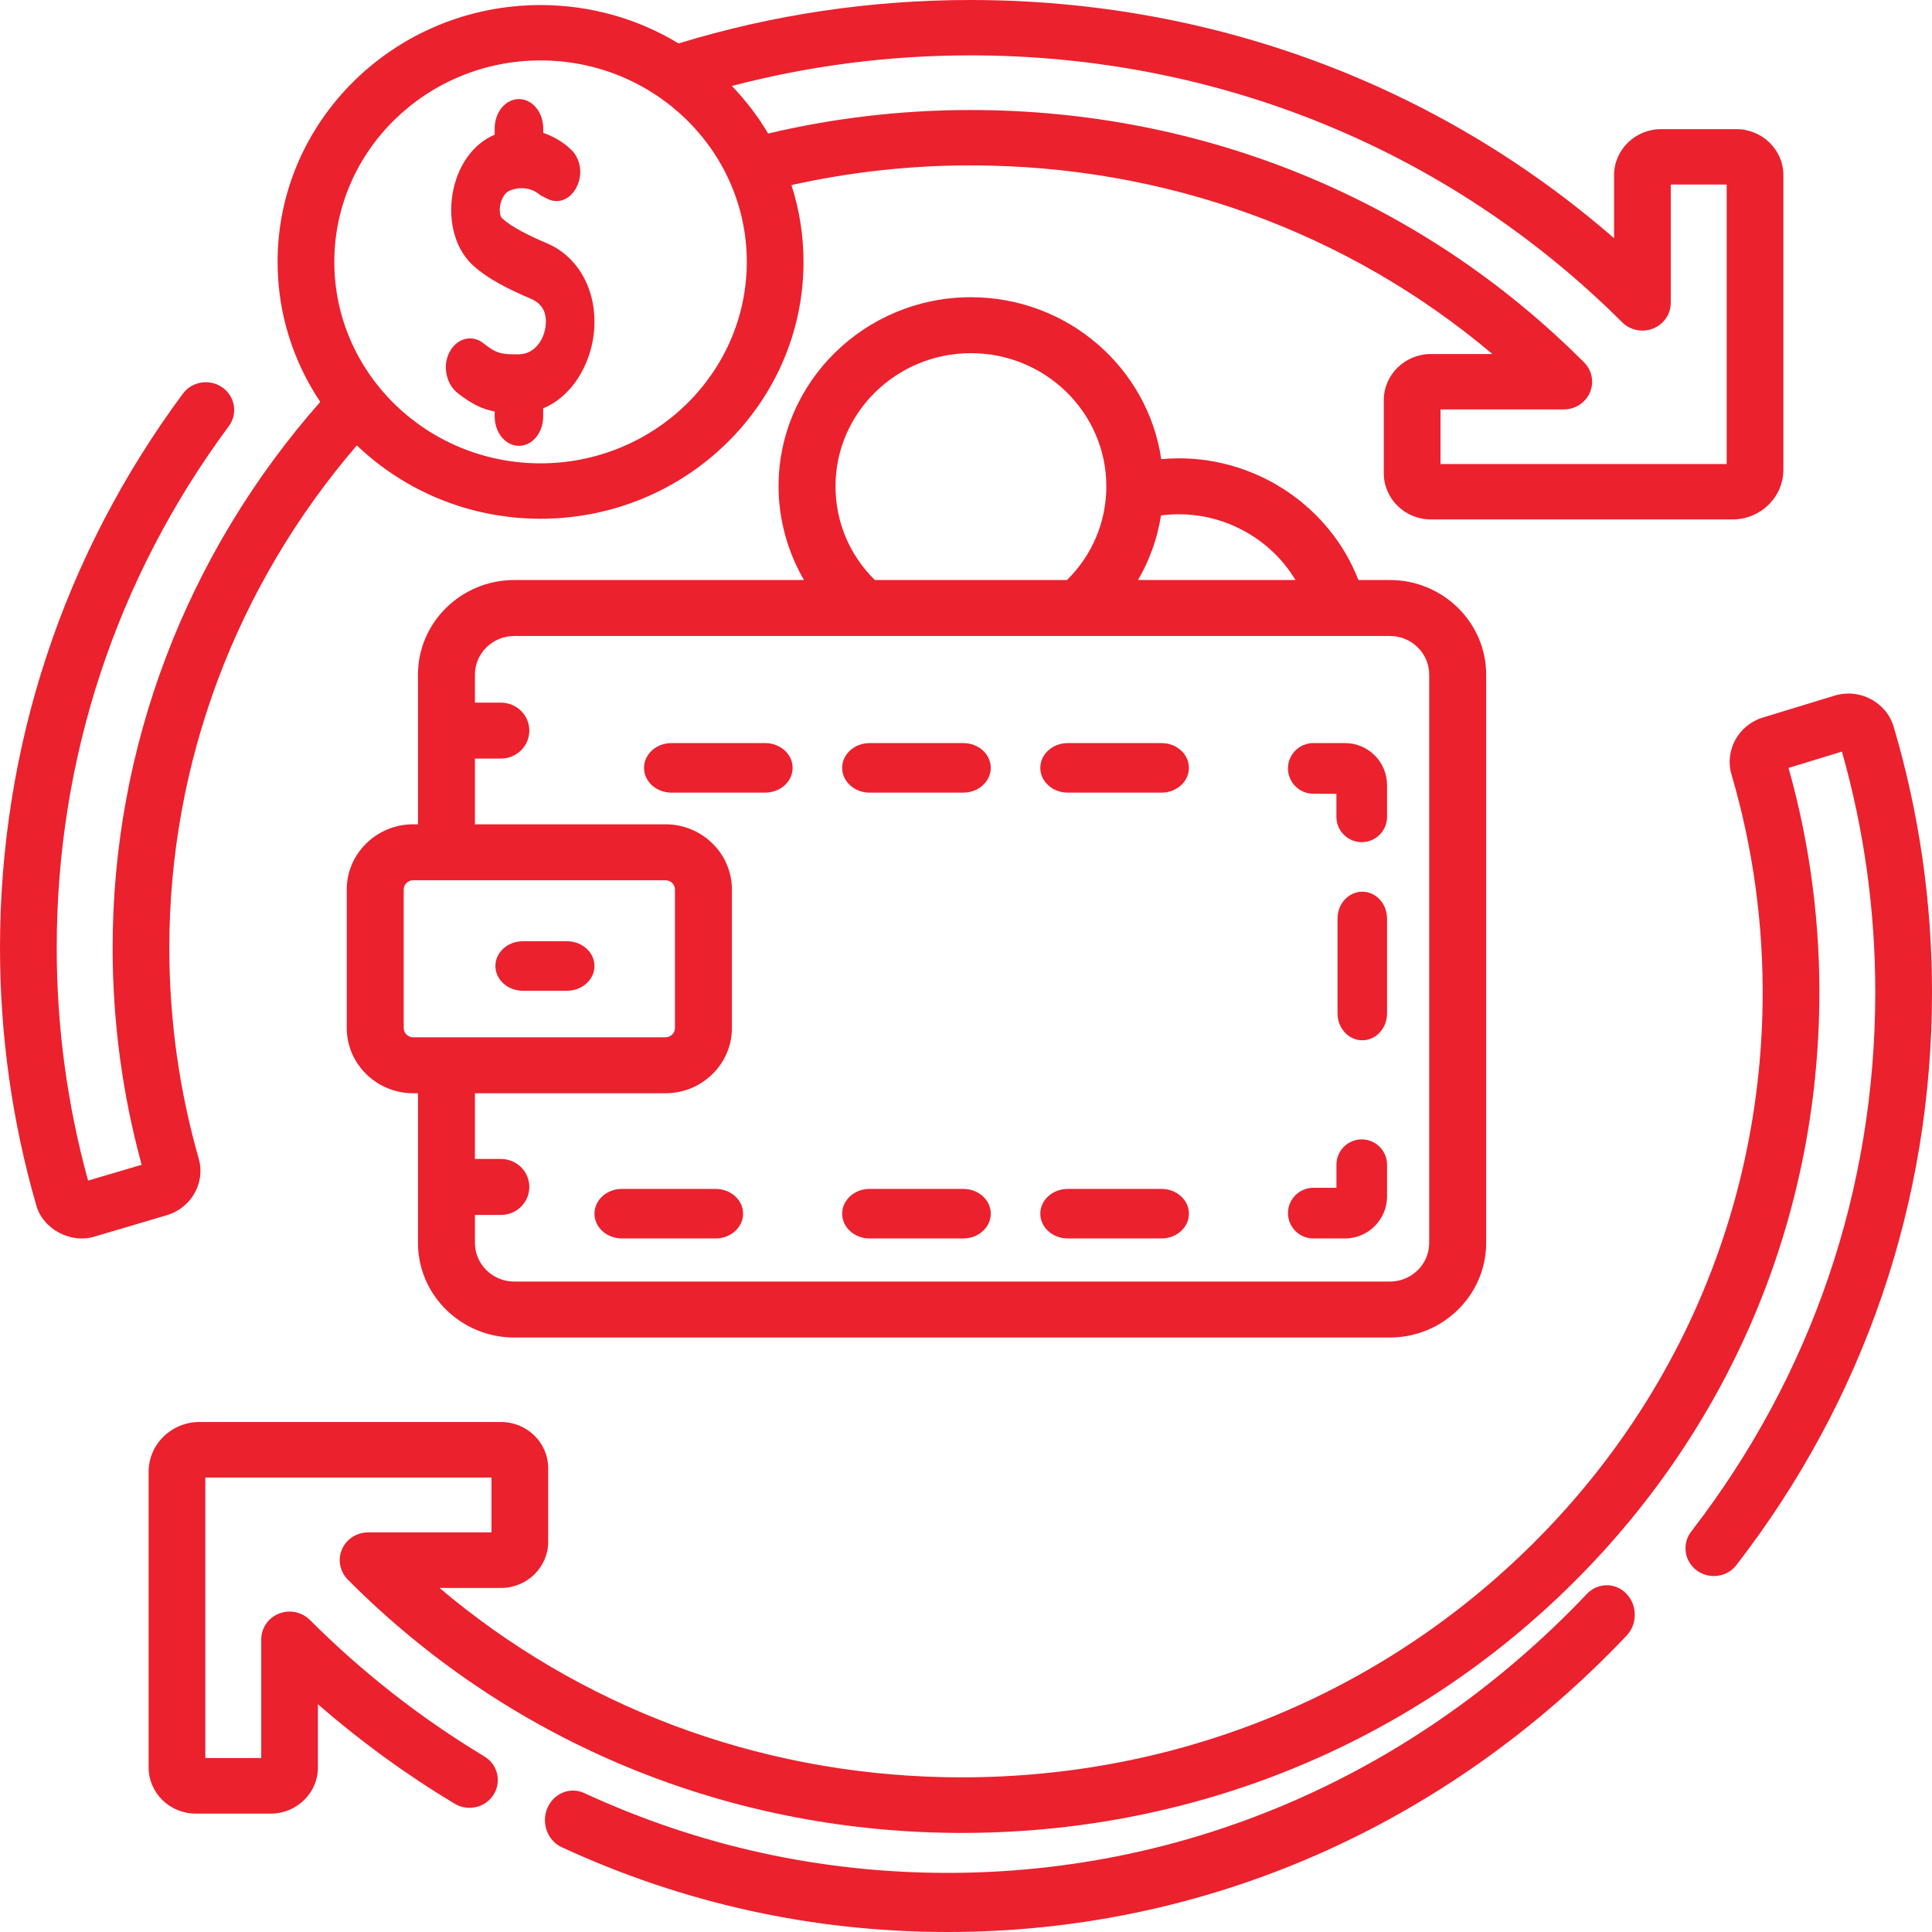
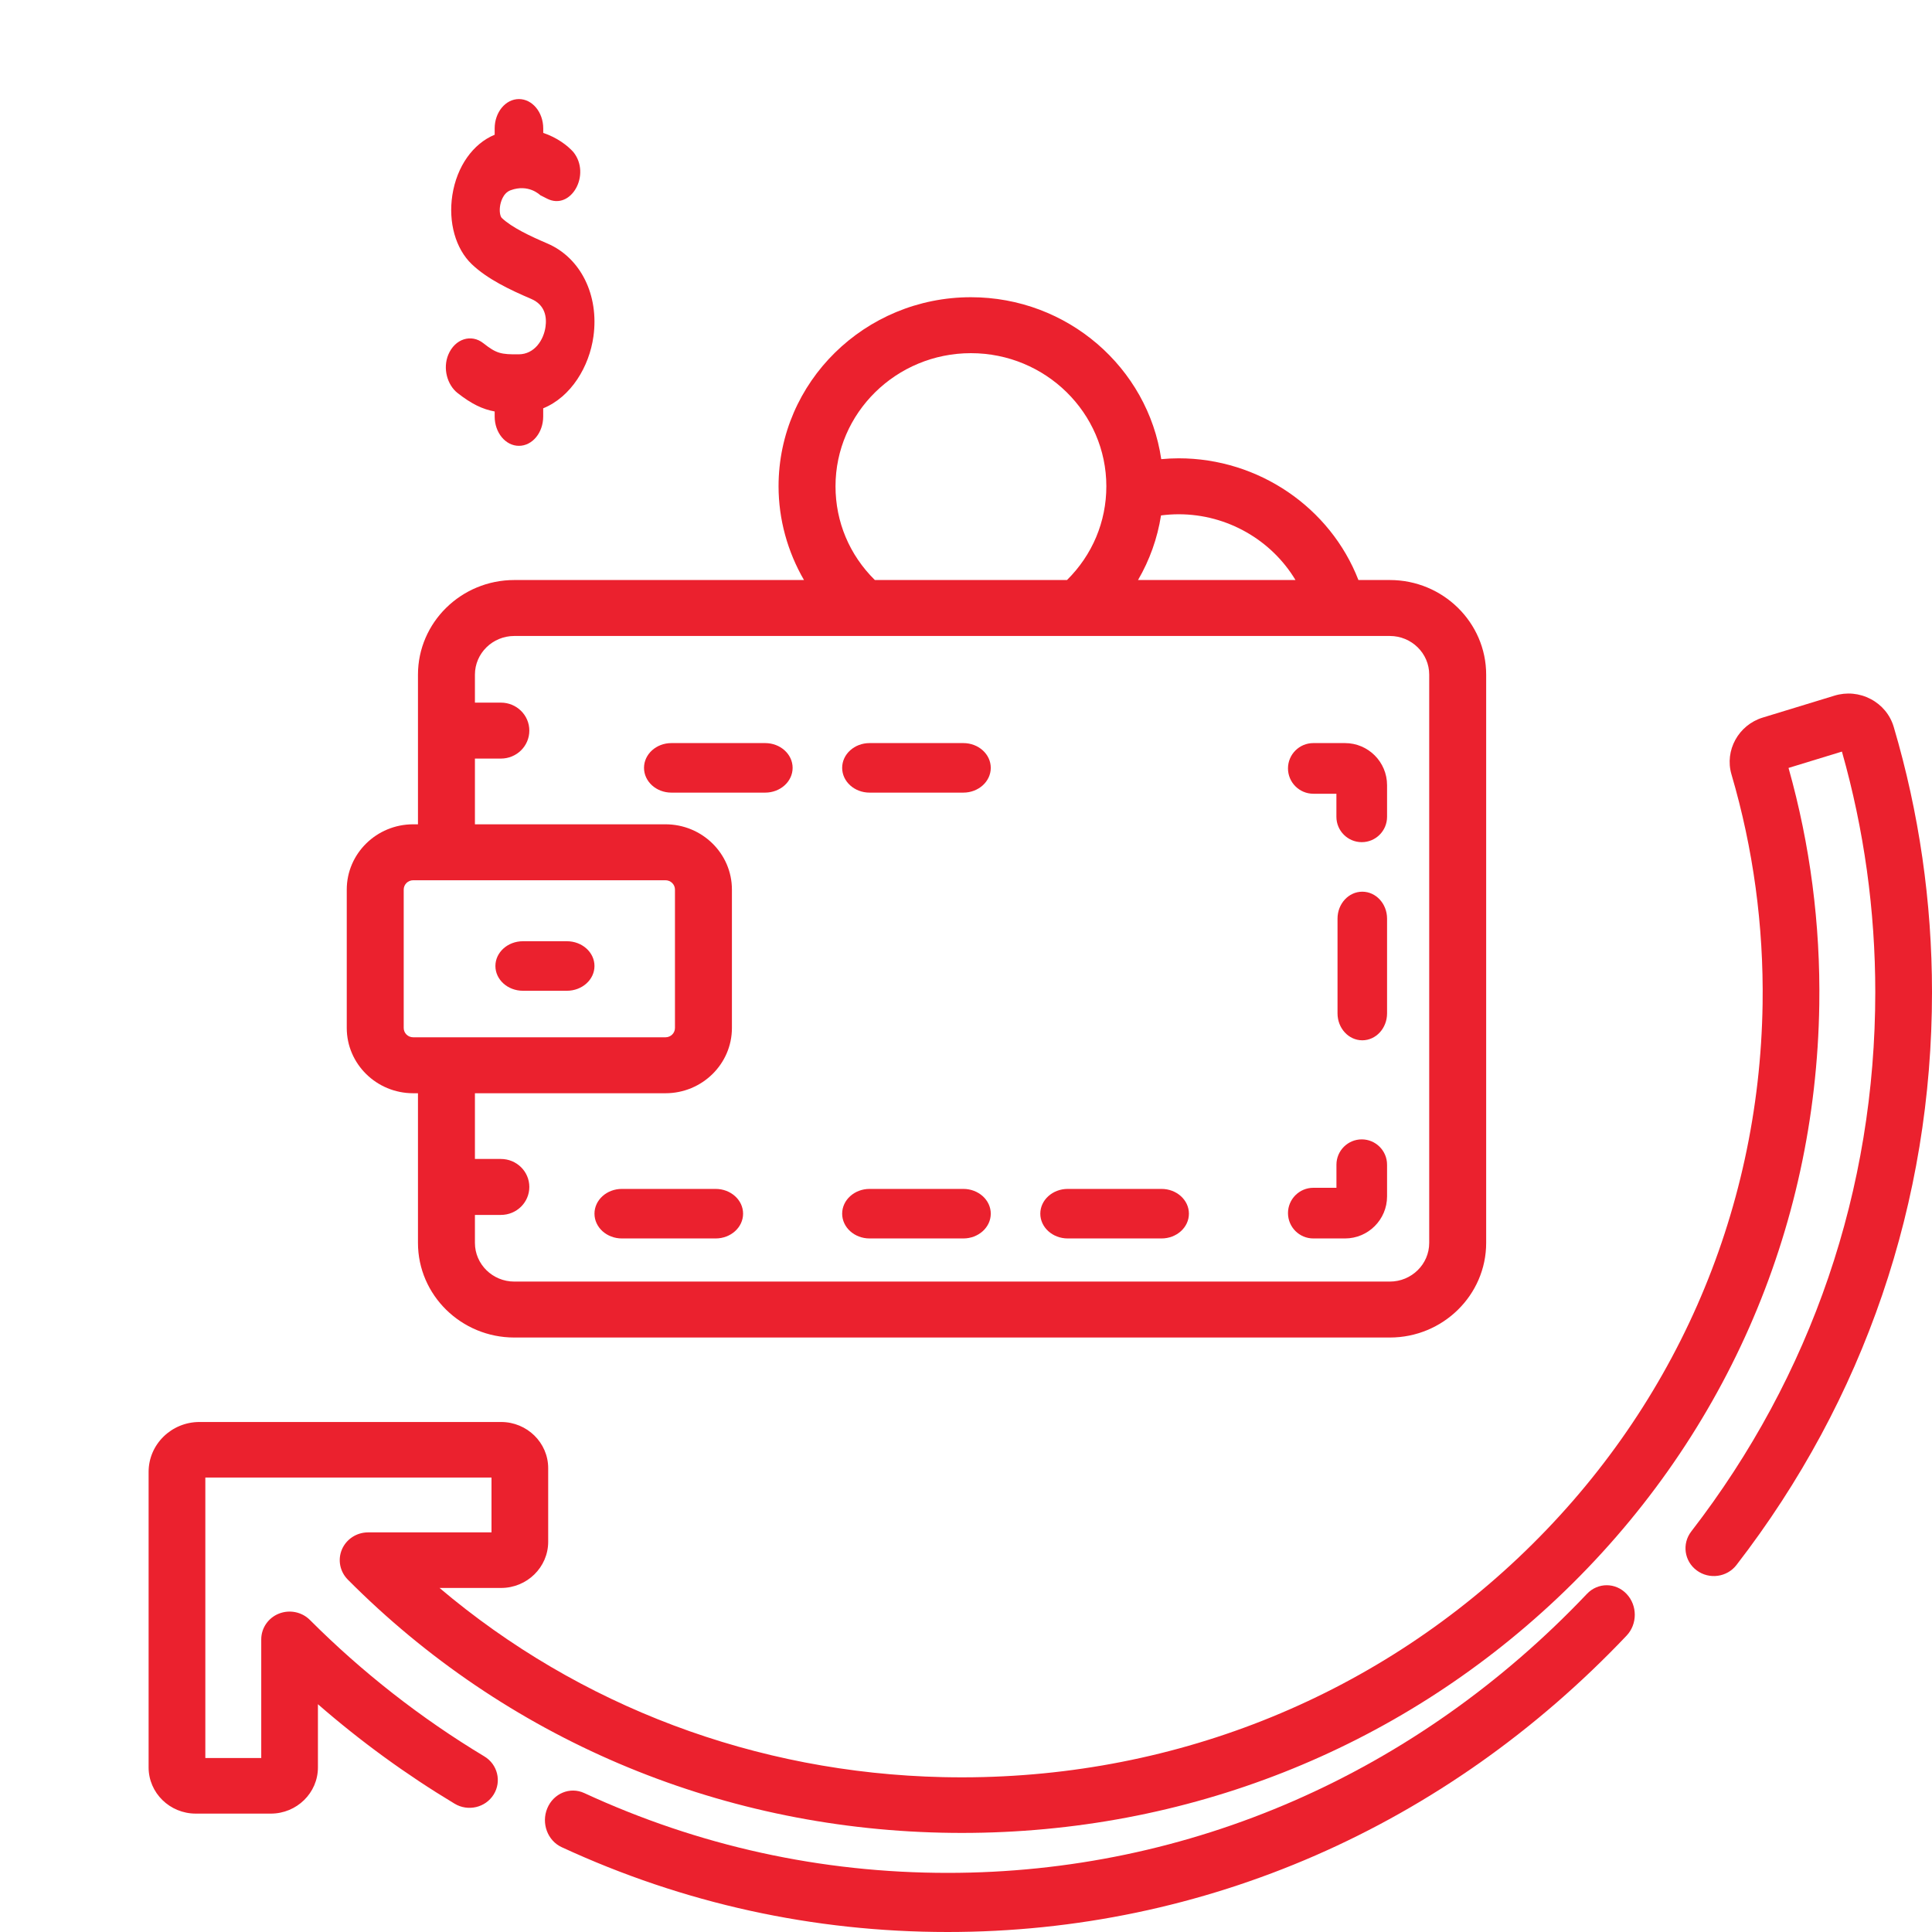
<svg xmlns="http://www.w3.org/2000/svg" width="50px" height="50px" viewBox="0 0 50 50" version="1.1">
  <title>cash-back</title>
  <desc>Created with Sketch.</desc>
  <g id="Page-1" stroke="none" stroke-width="1" fill="none" fill-rule="evenodd">
    <g id="cash-back" fill="#EB212E" fill-rule="nonzero">
-       <path d="M5.144,29.989 C4.639,28.221 4.382,26.385 4.382,24.53 C4.382,19.76 6.101,15.173 9.235,11.527 C10.463,12.7 12.141,13.425 13.989,13.425 C17.742,13.425 20.795,10.443 20.795,6.778 C20.795,6.086 20.685,5.418 20.483,4.79 C21.996,4.452 23.551,4.28 25.115,4.28 C30.144,4.28 34.876,6.002 38.623,9.162 L37.032,9.162 C36.36,9.162 35.813,9.697 35.813,10.354 L35.813,12.251 C35.813,12.908 36.36,13.443 37.032,13.443 L44.837,13.443 C45.563,13.443 46.154,12.866 46.154,12.157 L46.154,4.533 C46.154,3.877 45.607,3.342 44.934,3.342 L42.991,3.342 C42.319,3.342 41.772,3.877 41.772,4.533 L41.772,6.165 C37.187,2.177 31.336,0 25.115,0 C22.533,0 19.993,0.379 17.562,1.124 C16.523,0.495 15.299,0.131 13.989,0.131 C10.237,0.131 7.184,3.113 7.184,6.778 C7.184,8.114 7.591,9.358 8.288,10.401 C4.819,14.336 2.915,19.332 2.915,24.53 C2.915,26.434 3.167,28.321 3.666,30.144 L2.28,30.554 C1.741,28.599 1.468,26.574 1.468,24.53 C1.468,19.631 3.008,14.962 5.922,11.029 C6.159,10.708 6.086,10.26 5.757,10.028 C5.429,9.796 4.97,9.868 4.733,10.188 C1.637,14.368 0,19.327 0,24.53 C0,26.787 0.314,29.024 0.934,31.178 C1.099,31.808 1.832,32.2 2.463,31.998 L4.323,31.447 C4.952,31.26 5.32,30.607 5.144,29.989 L5.144,29.989 Z M41.981,8.34 C42.19,8.549 42.507,8.612 42.783,8.502 C43.059,8.392 43.239,8.13 43.239,7.839 L43.239,4.776 L44.686,4.776 L44.686,12.009 L37.28,12.009 L37.28,10.596 L40.471,10.596 C40.766,10.596 41.032,10.423 41.147,10.158 C41.261,9.892 41.202,9.585 40.996,9.379 C36.795,5.167 31.155,2.847 25.115,2.847 C23.345,2.847 21.586,3.052 19.88,3.456 C19.615,3.01 19.3,2.598 18.94,2.225 C20.941,1.7 23.013,1.433 25.115,1.433 C31.523,1.433 37.513,3.886 41.981,8.34 Z M13.989,1.564 C16.932,1.564 19.327,3.903 19.327,6.778 C19.327,9.653 16.932,11.991 13.989,11.991 C11.046,11.991 8.652,9.653 8.652,6.778 C8.652,3.903 11.046,1.564 13.989,1.564 Z" id="Shape" />
      <path d="M41.069,41.25 C36.65,45.906 30.776,48.47 24.527,48.47 C21.251,48.47 18.086,47.775 15.12,46.404 C14.753,46.235 14.325,46.411 14.164,46.798 C14.003,47.184 14.17,47.636 14.537,47.805 C17.687,49.262 21.049,50 24.527,50 C31.164,50 37.403,47.277 42.095,42.331 C42.379,42.033 42.379,41.548 42.095,41.25 C41.812,40.951 41.352,40.951 41.069,41.25 Z" id="Path" />
      <path d="M49.01,18.814 C48.918,18.502 48.706,18.245 48.415,18.092 C48.123,17.938 47.789,17.907 47.474,18.004 L45.619,18.571 C44.991,18.763 44.629,19.422 44.81,20.04 C45.374,21.96 45.645,23.958 45.616,25.978 C45.535,31.45 43.288,36.543 39.289,40.32 C35.285,44.102 29.998,46.116 24.404,45.992 C19.558,45.884 14.996,44.159 11.375,41.096 L12.968,41.096 C13.64,41.096 14.187,40.56 14.187,39.901 L14.187,37.996 C14.187,37.337 13.64,36.801 12.968,36.801 L5.163,36.801 C4.437,36.801 3.846,37.38 3.846,38.091 L3.846,45.741 C3.846,46.4 4.393,46.936 5.066,46.936 L7.009,46.936 C7.681,46.936 8.228,46.4 8.228,45.741 L8.228,44.105 C9.33,45.065 10.515,45.928 11.766,46.68 C12.112,46.888 12.563,46.782 12.775,46.444 C12.987,46.105 12.879,45.662 12.534,45.455 C10.894,44.468 9.375,43.28 8.019,41.923 C7.81,41.715 7.493,41.651 7.217,41.761 C6.941,41.871 6.761,42.135 6.761,42.427 L6.761,45.498 L5.314,45.498 L5.314,38.239 L12.72,38.239 L12.72,39.658 L9.526,39.658 C9.231,39.658 8.965,39.831 8.85,40.097 C8.735,40.364 8.795,40.671 9,40.879 C13.069,44.974 18.528,47.3 24.371,47.43 C24.546,47.434 24.719,47.436 24.893,47.436 C30.688,47.436 36.144,45.288 40.308,41.356 C44.59,37.311 46.997,31.857 47.083,25.999 C47.114,23.918 46.846,21.859 46.287,19.874 L47.669,19.451 C48.242,21.47 48.532,23.563 48.532,25.678 C48.532,30.777 46.885,35.603 43.769,39.635 C43.525,39.952 43.588,40.403 43.911,40.642 C44.234,40.882 44.694,40.82 44.939,40.503 C48.25,36.219 50,31.093 50,25.678 C50,23.345 49.667,21.035 49.01,18.814 L49.01,18.814 Z" id="Path" />
      <path d="M13.31,34.615 L35.969,34.615 C37.343,34.615 38.462,33.516 38.462,32.166 L38.462,17.461 C38.462,16.11 37.343,15.011 35.969,15.011 L35.156,15.011 C34.428,13.136 32.575,11.861 30.504,11.861 C30.353,11.861 30.203,11.869 30.053,11.883 C29.705,9.516 27.629,7.692 25.127,7.692 C22.382,7.692 20.149,9.887 20.149,12.585 C20.149,13.44 20.382,14.277 20.807,15.011 L13.31,15.011 C11.935,15.011 10.817,16.11 10.817,17.46 L10.817,21.333 L10.693,21.333 C9.745,21.333 8.974,22.091 8.974,23.022 L8.974,26.604 C8.974,27.535 9.745,28.293 10.693,28.293 L10.817,28.293 L10.817,32.166 C10.817,33.516 11.935,34.615 13.31,34.615 Z M33.527,15.011 L29.452,15.011 C29.752,14.496 29.954,13.932 30.047,13.339 C30.198,13.32 30.351,13.309 30.504,13.309 C31.763,13.309 32.908,13.979 33.527,15.011 L33.527,15.011 Z M21.623,12.585 C21.623,10.686 23.195,9.14 25.127,9.14 C27.06,9.14 28.632,10.686 28.632,12.585 C28.632,13.503 28.27,14.362 27.614,15.011 L22.641,15.011 C21.984,14.362 21.623,13.505 21.623,12.585 Z M12.291,19.632 L12.963,19.632 C13.37,19.632 13.699,19.308 13.699,18.908 C13.699,18.508 13.37,18.184 12.963,18.184 L12.291,18.184 L12.291,17.46 C12.291,16.908 12.748,16.459 13.31,16.459 L35.969,16.459 C36.531,16.459 36.988,16.908 36.988,17.46 L36.988,32.166 C36.988,32.718 36.531,33.167 35.969,33.167 L13.31,33.167 C12.748,33.167 12.291,32.718 12.291,32.166 L12.291,31.442 L12.963,31.442 C13.37,31.442 13.699,31.118 13.699,30.718 C13.699,30.318 13.37,29.994 12.963,29.994 L12.291,29.994 L12.291,28.293 L17.223,28.293 C18.171,28.293 18.942,27.535 18.942,26.604 L18.942,23.022 C18.942,22.09 18.171,21.333 17.223,21.333 L12.291,21.333 L12.291,19.632 Z M10.448,26.604 L10.448,23.022 C10.448,22.889 10.558,22.781 10.693,22.781 L17.223,22.781 C17.358,22.781 17.468,22.889 17.468,23.022 L17.468,26.604 C17.468,26.737 17.358,26.845 17.223,26.845 L10.693,26.845 C10.558,26.845 10.448,26.737 10.448,26.604 Z" id="Shape" />
      <path d="M11.845,10.174 C12.206,10.456 12.485,10.59 12.802,10.649 L12.802,10.778 C12.802,11.198 13.083,11.538 13.43,11.538 C13.777,11.538 14.058,11.198 14.058,10.778 L14.058,10.567 C14.785,10.27 15.25,9.484 15.358,8.709 C15.507,7.638 15.027,6.67 14.165,6.301 C13.729,6.114 13.248,5.89 12.987,5.641 C12.947,5.604 12.919,5.477 12.942,5.33 C12.954,5.253 13.009,4.998 13.216,4.923 C13.674,4.756 13.965,5.033 13.997,5.065 L13.987,5.054 L14.16,5.142 C14.778,5.454 15.305,4.517 14.839,3.935 C14.686,3.764 14.413,3.557 14.059,3.44 L14.059,3.325 C14.059,2.905 13.777,2.564 13.43,2.564 C13.083,2.564 12.802,2.905 12.802,3.325 L12.802,3.487 C12.24,3.718 11.822,4.309 11.707,5.048 C11.598,5.753 11.791,6.439 12.211,6.839 C12.614,7.222 13.187,7.496 13.746,7.735 C14.115,7.893 14.152,8.215 14.118,8.457 C14.071,8.798 13.834,9.167 13.426,9.17 C12.968,9.174 12.849,9.151 12.509,8.882 C12.197,8.635 11.773,8.766 11.601,9.181 C11.456,9.533 11.572,9.961 11.845,10.174 L11.845,10.174 Z" id="Path" />
      <path d="M14.671,24.359 L13.534,24.359 C13.14,24.359 12.821,24.646 12.821,25 C12.821,25.354 13.14,25.641 13.534,25.641 L14.671,25.641 C15.065,25.641 15.385,25.354 15.385,25 C15.385,24.646 15.065,24.359 14.671,24.359 L14.671,24.359 Z" id="Path" />
      <path d="M22.504,20.513 L24.931,20.513 C25.323,20.513 25.641,20.226 25.641,19.872 C25.641,19.518 25.323,19.231 24.931,19.231 L22.504,19.231 C22.113,19.231 21.795,19.518 21.795,19.872 C21.795,20.226 22.113,20.513 22.504,20.513 Z" id="Path" />
-       <path d="M27.633,20.513 L30.06,20.513 C30.452,20.513 30.769,20.226 30.769,19.872 C30.769,19.518 30.452,19.231 30.06,19.231 L27.633,19.231 C27.241,19.231 26.923,19.518 26.923,19.872 C26.923,20.226 27.241,20.513 27.633,20.513 Z" id="Path" />
      <path d="M20.513,19.872 C20.513,19.518 20.195,19.231 19.803,19.231 L17.376,19.231 C16.984,19.231 16.667,19.518 16.667,19.872 C16.667,20.226 16.984,20.513 17.376,20.513 L19.803,20.513 C20.195,20.513 20.513,20.226 20.513,19.872 Z" id="Path" />
      <path d="M33.989,20.542 L34.586,20.542 L34.586,21.139 C34.586,21.501 34.88,21.795 35.242,21.795 C35.604,21.795 35.897,21.501 35.897,21.139 L35.897,20.32 C35.897,19.719 35.409,19.231 34.808,19.231 L33.989,19.231 C33.627,19.231 33.333,19.524 33.333,19.886 C33.333,20.248 33.627,20.542 33.989,20.542 L33.989,20.542 Z" id="Path" />
      <path d="M35.256,23.077 C34.902,23.077 34.615,23.389 34.615,23.774 L34.615,26.226 C34.615,26.611 34.902,26.923 35.256,26.923 C35.61,26.923 35.897,26.611 35.897,26.226 L35.897,23.774 C35.897,23.389 35.61,23.077 35.256,23.077 Z" id="Path" />
      <path d="M33.989,32.051 L34.808,32.051 C35.409,32.051 35.897,31.563 35.897,30.962 L35.897,30.143 C35.897,29.781 35.604,29.487 35.242,29.487 C34.88,29.487 34.587,29.781 34.587,30.143 L34.587,30.74 L33.989,30.74 C33.627,30.74 33.333,31.034 33.333,31.396 C33.334,31.758 33.627,32.051 33.989,32.051 L33.989,32.051 Z" id="Path" />
      <path d="M18.521,30.769 L16.094,30.769 C15.702,30.769 15.385,31.056 15.385,31.41 C15.385,31.764 15.702,32.051 16.094,32.051 L18.521,32.051 C18.913,32.051 19.231,31.764 19.231,31.41 C19.231,31.056 18.913,30.769 18.521,30.769 Z" id="Path" />
      <path d="M22.504,32.051 L24.931,32.051 C25.323,32.051 25.641,31.764 25.641,31.41 C25.641,31.056 25.323,30.769 24.931,30.769 L22.504,30.769 C22.113,30.769 21.795,31.056 21.795,31.41 C21.795,31.764 22.113,32.051 22.504,32.051 Z" id="Path" />
      <path d="M27.633,32.051 L30.06,32.051 C30.452,32.051 30.769,31.764 30.769,31.41 C30.769,31.056 30.452,30.769 30.06,30.769 L27.633,30.769 C27.241,30.769 26.923,31.056 26.923,31.41 C26.923,31.764 27.241,32.051 27.633,32.051 Z" id="Path" />
    </g>
  </g>
</svg>